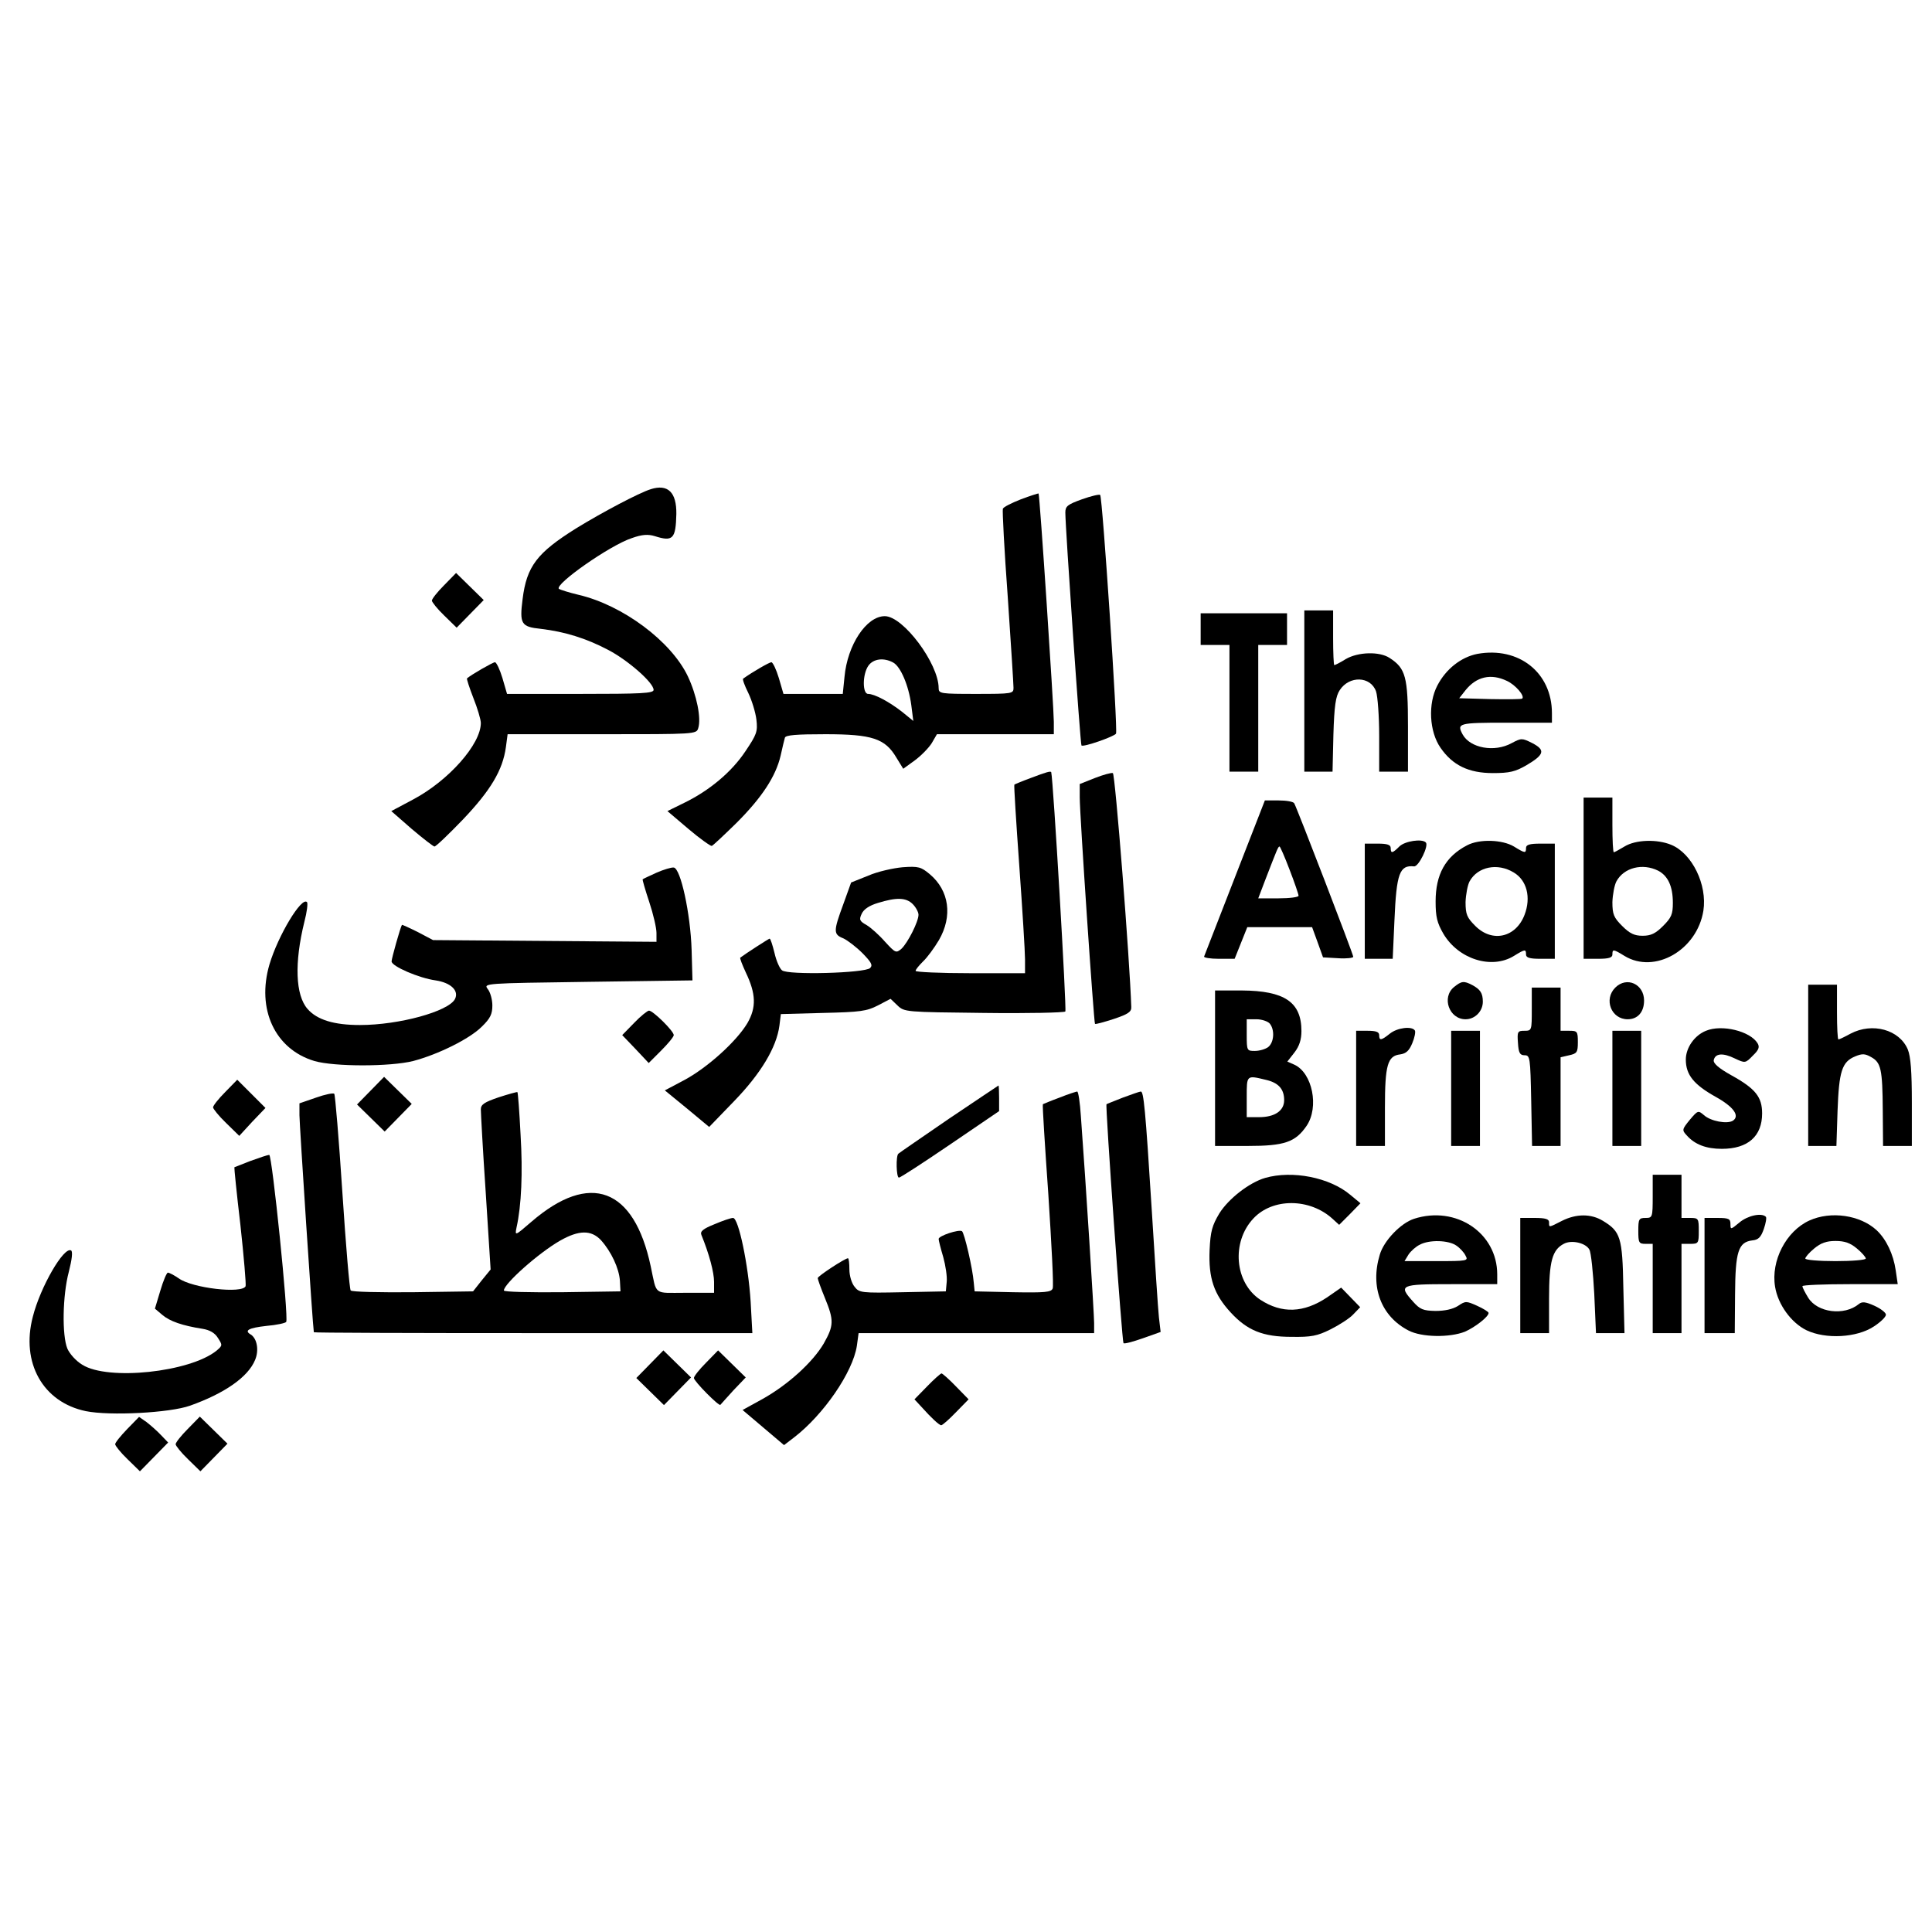
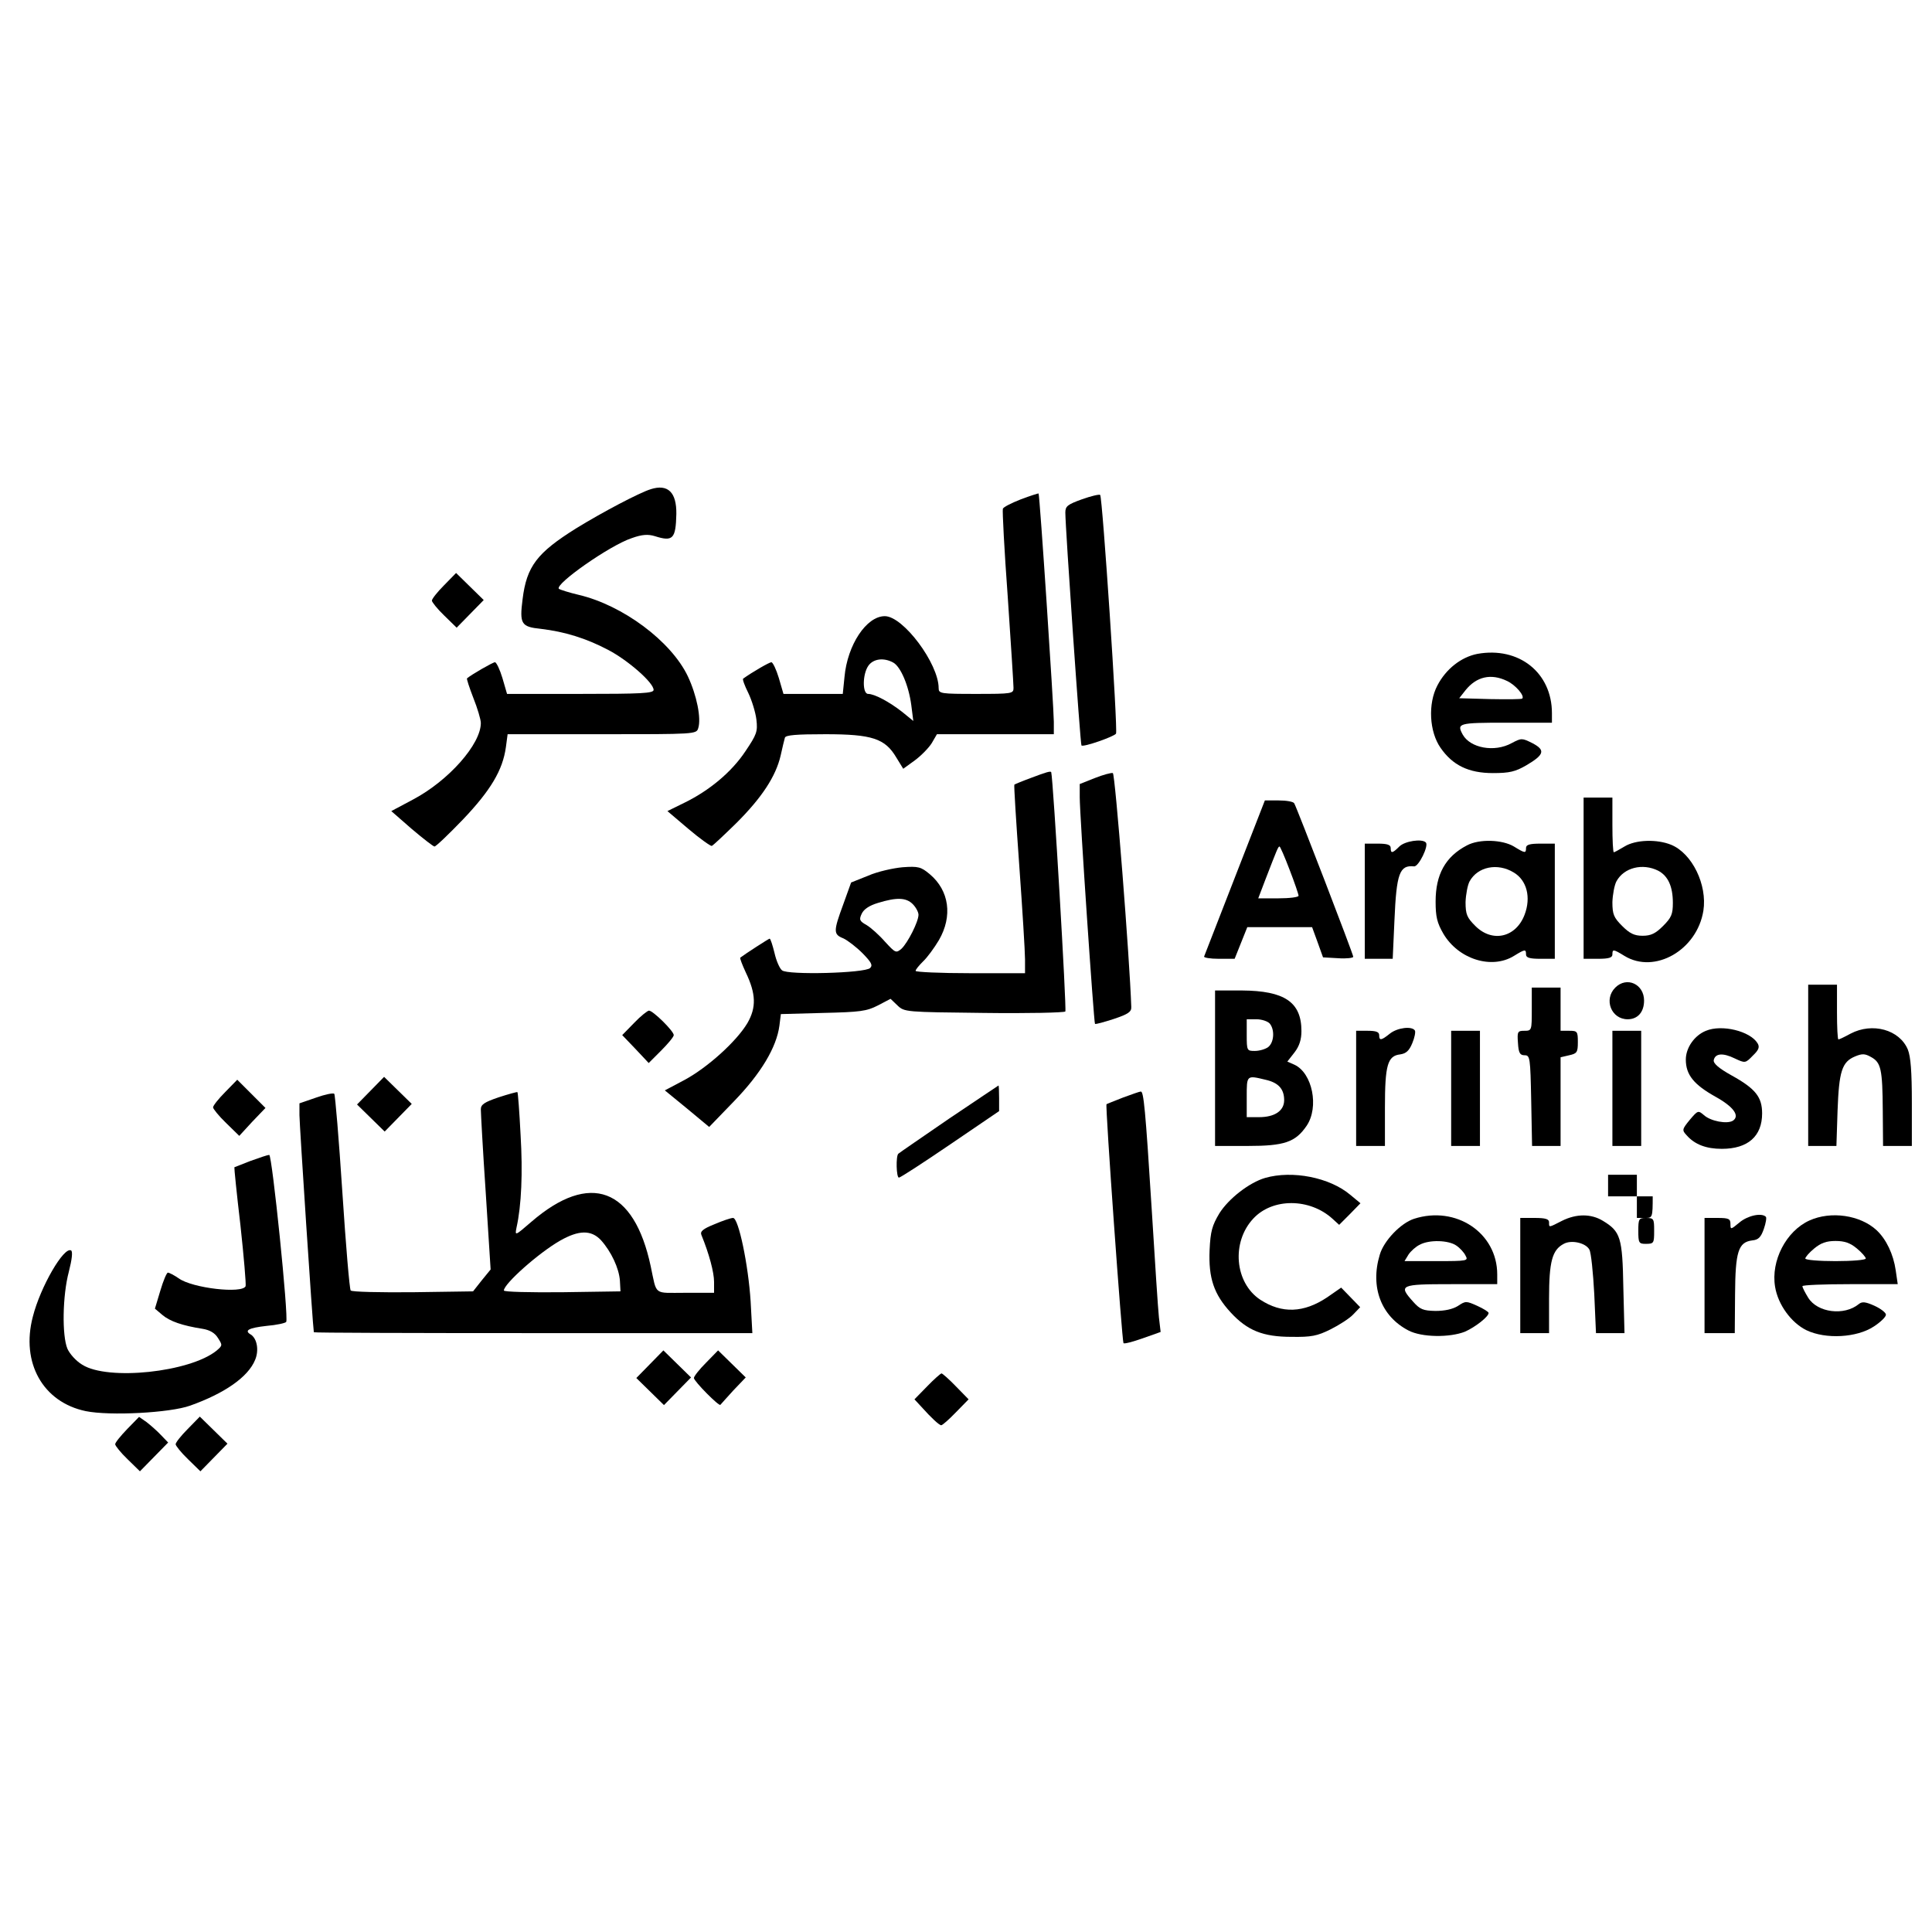
<svg xmlns="http://www.w3.org/2000/svg" version="1.0" width="671pt" height="671pt" viewBox="0 0 671 671" preserveAspectRatio="xMidYMid meet">
  <g transform="translate(0,671) scale(0.1,-0.1)" fill="#000000" stroke="none">
    <path d="M2260 5011 c-41 -13 -168 -80 -259 -136 -136 -85 -172 -132 -186 -246 -11 -86 -5 -96 63 -103 84 -10 158 -33 234 -73 69 -36 158 -114 158 -139 0 -12 -43 -14 -255 -14 l-254 0 -16 55 c-9 30 -21 55 -26 55 -7 0 -82 -43 -97 -56 -2 -1 8 -32 22 -68 14 -35 26 -75 26 -87 0 -74 -112 -200 -234 -265 l-77 -41 71 -62 c39 -33 75 -61 79 -61 5 0 49 42 99 94 96 101 138 171 149 251 l6 45 328 0 c322 0 328 0 334 21 11 34 -5 114 -36 180 -58 122 -226 247 -379 283 -34 8 -65 18 -69 21 -15 16 177 151 253 176 36 13 57 14 80 7 63 -20 73 -10 75 77 1 75 -29 105 -89 86z" />
    <path d="M3546 4976 c-33 -13 -61 -27 -63 -33 -2 -6 5 -144 17 -306 11 -162 20 -304 20 -316 0 -20 -4 -21 -130 -21 -123 0 -130 1 -130 20 0 85 -123 250 -187 250 -64 0 -130 -100 -140 -211 l-6 -59 -103 0 -103 0 -16 55 c-9 30 -21 55 -26 55 -7 0 -66 -34 -98 -57 -3 -2 5 -24 18 -50 12 -25 25 -67 28 -92 5 -42 1 -52 -38 -110 -47 -71 -124 -136 -212 -179 l-59 -29 73 -62 c40 -34 77 -60 81 -59 5 2 43 38 86 80 88 88 136 161 153 233 6 28 13 56 15 63 3 9 39 12 141 12 162 0 207 -15 246 -81 l24 -39 40 29 c23 17 49 44 59 60 l18 31 203 0 203 0 0 43 c0 48 -49 790 -53 793 -1 1 -29 -8 -61 -20z m-444 -567 c26 -14 54 -80 63 -148 l7 -55 -38 31 c-46 36 -97 63 -119 63 -20 0 -20 68 1 98 17 24 53 29 86 11z" />
    <path d="M3758 4976 c-50 -18 -58 -24 -58 -46 0 -52 52 -805 56 -809 6 -7 114 31 120 41 7 11 -47 821 -55 829 -3 3 -32 -4 -63 -15z" />
    <path d="M1542 4677 c-23 -23 -42 -47 -42 -53 0 -5 19 -29 43 -52 l43 -42 47 48 47 48 -48 47 -48 47 -42 -43z" />
-     <path d="M4530 4310 l0 -280 49 0 49 0 3 128 c3 101 8 134 22 155 33 51 107 49 126 -4 6 -18 11 -88 11 -155 l0 -124 50 0 50 0 0 158 c0 171 -8 201 -64 237 -35 23 -109 21 -152 -4 -19 -12 -37 -21 -40 -21 -2 0 -4 43 -4 95 l0 95 -50 0 -50 0 0 -280z" />
-     <path d="M4170 4525 l0 -55 50 0 50 0 0 -220 0 -220 50 0 50 0 0 220 0 220 50 0 50 0 0 55 0 55 -150 0 -150 0 0 -55z" />
    <path d="M5131 4439 c-56 -11 -109 -52 -139 -110 -33 -63 -28 -160 11 -216 42 -61 98 -88 182 -88 58 0 78 5 116 27 63 37 67 53 21 77 -36 18 -38 18 -72 0 -60 -33 -144 -17 -170 30 -21 39 -15 41 150 41 l160 0 0 33 c0 141 -115 232 -259 206z m103 -94 c30 -14 62 -52 53 -61 -2 -3 -53 -3 -112 -2 l-107 3 22 28 c38 47 88 59 144 32z" />
    <path d="M3580 4008 c-30 -11 -56 -22 -57 -23 -2 -1 6 -127 17 -281 11 -153 20 -300 20 -326 l0 -48 -190 0 c-104 0 -190 4 -190 8 0 5 12 19 26 33 14 13 39 47 55 74 48 83 36 172 -32 229 -30 25 -39 28 -94 24 -33 -3 -87 -15 -119 -29 l-60 -24 -27 -75 c-35 -95 -35 -105 0 -119 15 -7 45 -30 67 -52 30 -31 36 -41 26 -51 -18 -18 -287 -25 -306 -8 -8 6 -20 33 -26 60 -7 28 -14 50 -17 50 -3 0 -85 -53 -102 -66 -2 -2 7 -25 19 -51 36 -75 37 -122 6 -176 -38 -64 -139 -155 -219 -198 l-68 -36 77 -63 77 -64 87 90 c92 95 147 186 157 262 l5 40 147 4 c129 3 151 6 190 26 l44 23 24 -23 c24 -23 28 -23 300 -26 152 -2 279 1 283 5 5 6 -42 805 -49 831 -2 5 -18 0 -71 -20z m-410 -438 c11 -11 20 -28 20 -37 0 -24 -37 -97 -59 -118 -19 -16 -21 -15 -57 24 -20 23 -49 49 -64 58 -25 14 -27 19 -17 40 7 15 26 28 56 37 65 20 98 19 121 -4z" />
    <path d="M3803 4008 l-53 -21 0 -46 c0 -62 49 -783 53 -787 2 -2 31 6 65 17 51 17 62 25 61 42 -5 161 -56 811 -64 812 -5 2 -34 -6 -62 -17z" />
    <path d="M5500 3660 l0 -280 50 0 c38 0 50 4 50 15 0 19 3 19 42 -5 105 -64 252 20 274 157 14 90 -39 199 -112 229 -49 20 -123 18 -162 -6 -18 -11 -35 -20 -37 -20 -3 0 -5 43 -5 95 l0 95 -50 0 -50 0 0 -280z m259 26 c34 -18 51 -54 51 -112 0 -39 -5 -51 -34 -80 -26 -26 -42 -34 -71 -34 -29 0 -45 8 -71 34 -29 29 -34 40 -34 83 1 26 7 59 14 72 26 48 91 64 145 37z" />
    <path d="M4289 3663 c-57 -146 -105 -270 -107 -275 -2 -4 21 -8 51 -8 l55 0 22 55 22 55 113 0 112 0 19 -52 19 -53 53 -3 c28 -2 52 1 52 5 0 9 -196 518 -205 533 -3 6 -28 10 -54 10 l-48 0 -104 -267z m190 26 c17 -44 31 -85 31 -90 0 -5 -31 -9 -70 -9 l-70 0 24 63 c41 106 45 117 50 117 2 0 18 -36 35 -81z" />
    <path d="M4860 3770 c-24 -24 -30 -25 -30 -5 0 11 -12 15 -45 15 l-45 0 0 -200 0 -200 48 0 49 0 6 133 c7 165 18 193 68 188 16 -2 52 72 41 83 -13 14 -73 5 -92 -14z" />
    <path d="M5095 3774 c-75 -39 -109 -101 -109 -195 0 -53 5 -74 27 -112 52 -88 167 -125 245 -77 39 24 42 24 42 5 0 -11 12 -15 50 -15 l50 0 0 200 0 200 -50 0 c-38 0 -50 -4 -50 -15 0 -19 -3 -19 -42 5 -40 24 -120 27 -163 4z m162 -94 c46 -27 61 -87 38 -147 -30 -79 -112 -98 -171 -39 -29 29 -34 40 -34 83 1 26 7 59 14 72 28 51 97 65 153 31z" />
-     <path d="M2280 3679 c-24 -11 -46 -21 -48 -23 -1 -2 9 -37 23 -79 14 -42 25 -90 25 -107 l0 -31 -388 3 -388 3 -53 28 c-30 15 -55 26 -55 25 -6 -10 -36 -117 -36 -127 0 -17 95 -58 153 -66 53 -8 82 -36 67 -65 -23 -43 -194 -90 -330 -90 -90 0 -149 18 -182 56 -42 48 -46 160 -11 302 9 34 13 66 9 69 -19 19 -100 -116 -130 -216 -46 -156 19 -295 156 -336 69 -20 263 -20 343 0 87 23 196 77 238 119 30 29 37 44 37 74 0 20 -7 46 -16 57 -15 20 -13 20 348 25 l363 5 -3 107 c-4 125 -38 282 -62 285 -8 1 -35 -7 -60 -18z" />
-     <path d="M5050 3282 c-44 -36 -17 -112 40 -112 33 0 60 28 60 61 0 30 -9 43 -37 58 -29 15 -37 14 -63 -7z" />
    <path d="M5610 3280 c-41 -41 -14 -110 43 -110 35 0 57 25 57 65 0 57 -60 85 -100 45z" />
    <path d="M6280 3010 l0 -280 49 0 49 0 4 123 c5 136 15 169 61 188 24 10 34 10 55 -2 35 -19 40 -42 41 -186 l1 -123 50 0 50 0 0 150 c0 109 -4 160 -14 185 -29 69 -123 95 -199 55 -20 -11 -39 -20 -42 -20 -3 0 -5 43 -5 95 l0 95 -50 0 -50 0 0 -280z" />
    <path d="M5320 3205 c0 -74 0 -75 -26 -75 -23 0 -25 -3 -22 -42 2 -35 7 -43 23 -43 19 0 20 -8 23 -158 l3 -157 49 0 50 0 0 154 0 154 30 7 c27 6 30 10 30 46 0 37 -2 39 -30 39 l-30 0 0 75 0 75 -50 0 -50 0 0 -75z" />
    <path d="M4220 3000 l0 -270 113 0 c128 0 166 13 205 70 44 65 20 183 -42 212 l-25 11 25 32 c17 22 24 45 24 74 0 101 -59 140 -207 141 l-93 0 0 -270z m190 155 c18 -22 15 -66 -6 -82 -10 -7 -30 -13 -46 -13 -27 0 -28 1 -28 55 l0 55 34 0 c18 0 39 -7 46 -15z m-15 -195 c45 -10 65 -32 65 -71 0 -37 -33 -59 -87 -59 l-43 0 0 70 c0 76 -1 76 65 60z" />
    <path d="M2203 3158 l-42 -43 46 -48 46 -49 43 43 c24 24 44 48 44 54 0 14 -72 85 -86 85 -5 0 -29 -19 -51 -42z" />
    <path d="M4827 3120 c-30 -24 -37 -25 -37 -5 0 11 -11 15 -40 15 l-40 0 0 -200 0 -200 50 0 50 0 0 133 c0 148 9 180 53 185 20 3 31 12 42 39 8 19 12 39 9 44 -10 16 -61 10 -87 -11z" />
    <path d="M5925 3130 c-40 -16 -70 -59 -70 -100 0 -53 28 -87 103 -129 63 -35 85 -66 61 -83 -20 -13 -78 -2 -101 19 -20 17 -21 17 -49 -16 -27 -33 -28 -36 -11 -54 28 -32 68 -47 122 -47 91 0 140 44 140 123 0 57 -23 86 -106 132 -45 25 -64 42 -62 53 5 24 32 26 73 6 36 -17 37 -17 63 10 21 20 24 30 16 43 -26 42 -124 66 -179 43z" />
    <path d="M5040 2930 l0 -200 50 0 50 0 0 200 0 200 -50 0 -50 0 0 -200z" />
    <path d="M5600 2930 l0 -200 50 0 50 0 0 200 0 200 -50 0 -50 0 0 -200z" />
    <path d="M1287 2922 l-47 -48 48 -47 48 -47 47 48 47 48 -48 47 -48 47 -47 -48z" />
    <path d="M782 2917 c-23 -23 -42 -47 -42 -53 0 -5 20 -30 45 -54 l46 -45 45 49 46 48 -49 49 -49 49 -42 -43z" />
    <path d="M3295 2824 c-93 -64 -172 -118 -175 -121 -9 -8 -7 -83 2 -83 5 0 85 52 179 116 l169 115 0 45 c0 24 -1 44 -2 44 -2 -1 -79 -53 -173 -116z" />
    <path d="M1098 2898 l-58 -20 0 -41 c0 -30 46 -732 50 -754 0 -2 343 -3 762 -3 l761 0 -6 110 c-8 127 -42 290 -61 290 -8 0 -37 -10 -65 -22 -40 -16 -50 -25 -45 -37 27 -66 44 -130 44 -163 l0 -38 -100 0 c-112 0 -98 -11 -120 92 -58 273 -211 330 -414 155 -58 -50 -58 -50 -52 -20 17 76 22 190 14 322 -4 79 -9 146 -11 148 -2 1 -31 -7 -65 -18 -50 -17 -62 -25 -62 -42 0 -12 7 -142 17 -289 l17 -267 -31 -38 -30 -38 -208 -3 c-115 -1 -212 1 -217 6 -4 4 -17 158 -29 342 -12 184 -25 338 -28 341 -3 4 -32 -2 -63 -13z m989 -495 c36 -40 63 -98 66 -141 l2 -37 -202 -3 c-112 -1 -203 1 -203 6 0 23 120 130 195 173 65 37 108 38 142 2z" />
-     <path d="M3680 2898 c-30 -11 -56 -22 -58 -23 -2 -2 7 -143 19 -314 11 -171 19 -318 15 -326 -5 -13 -26 -15 -138 -13 l-133 3 -3 30 c-4 51 -33 174 -41 179 -11 7 -81 -16 -81 -27 0 -5 7 -33 16 -63 8 -29 14 -68 12 -86 l-3 -33 -150 -3 c-143 -3 -151 -2 -167 19 -10 12 -18 38 -18 60 0 21 -2 39 -5 39 -10 0 -105 -62 -105 -69 0 -4 11 -35 25 -69 32 -78 31 -96 -4 -158 -38 -65 -125 -144 -213 -193 l-69 -38 72 -61 72 -61 34 26 c103 79 205 227 219 319 l6 44 409 0 409 0 0 35 c0 31 -29 489 -46 718 -3 48 -9 87 -13 86 -3 0 -31 -9 -61 -21z" />
    <path d="M3900 2898 c-30 -12 -56 -22 -57 -23 -5 -2 54 -825 59 -830 3 -3 33 5 67 17 l62 22 -6 51 c-3 27 -14 196 -25 375 -22 351 -28 410 -38 409 -4 0 -32 -10 -62 -21z" />
    <path d="M870 2678 c-30 -12 -56 -22 -56 -22 -1 -1 8 -91 21 -201 12 -110 20 -206 18 -212 -11 -27 -185 -7 -232 27 -16 11 -33 20 -38 20 -4 0 -16 -28 -26 -62 l-19 -63 26 -22 c26 -22 69 -37 139 -48 25 -4 43 -14 54 -32 16 -25 16 -26 -5 -44 -93 -75 -377 -105 -466 -49 -22 13 -44 38 -52 56 -19 46 -17 184 5 267 11 43 14 70 8 74 -25 15 -107 -127 -133 -230 -42 -160 35 -297 184 -328 84 -17 292 -6 362 19 121 43 202 100 226 159 14 33 7 74 -15 88 -24 14 -8 23 54 30 36 3 67 10 69 14 9 14 -49 581 -59 580 -5 0 -35 -10 -65 -21z" />
    <path d="M4394 2619 c-55 -16 -127 -72 -159 -123 -25 -42 -31 -62 -34 -128 -4 -97 15 -153 73 -216 58 -63 112 -85 212 -85 68 -1 89 3 135 26 30 15 66 38 79 52 l24 25 -33 34 -33 34 -49 -34 c-81 -54 -157 -57 -232 -8 -89 59 -101 200 -24 282 67 72 196 71 275 -1 l23 -21 37 37 37 38 -35 29 c-72 61 -202 86 -296 59z" />
-     <path d="M5740 2555 c0 -73 -1 -75 -25 -75 -23 0 -25 -4 -25 -45 0 -41 2 -45 25 -45 l25 0 0 -155 0 -155 50 0 50 0 0 155 0 155 30 0 c29 0 30 2 30 45 0 43 -1 45 -30 45 l-30 0 0 75 0 75 -50 0 -50 0 0 -75z" />
+     <path d="M5740 2555 c0 -73 -1 -75 -25 -75 -23 0 -25 -4 -25 -45 0 -41 2 -45 25 -45 c29 0 30 2 30 45 0 43 -1 45 -30 45 l-30 0 0 75 0 75 -50 0 -50 0 0 -75z" />
    <path d="M4911 2477 c-46 -15 -105 -76 -119 -125 -34 -112 5 -214 100 -263 46 -24 143 -25 196 -4 36 16 82 52 82 65 0 4 -18 15 -40 25 -38 17 -40 17 -67 -1 -18 -11 -45 -17 -78 -17 -42 1 -53 5 -77 32 -52 58 -46 61 132 61 l160 0 0 34 c0 144 -143 240 -289 193z m147 -93 c12 -8 27 -24 32 -35 10 -18 7 -19 -101 -19 l-111 0 14 23 c8 12 26 28 39 34 33 18 100 16 127 -3z" />
    <path d="M5425 2470 c-47 -24 -45 -24 -45 -5 0 11 -12 15 -50 15 l-50 0 0 -200 0 -200 50 0 50 0 0 120 c0 129 11 169 51 190 27 15 77 3 89 -20 6 -10 13 -80 17 -154 l6 -136 49 0 50 0 -4 158 c-3 175 -10 195 -71 232 -41 25 -92 25 -142 0z" />
    <path d="M6041 2464 c-30 -25 -31 -25 -31 -5 0 18 -6 21 -45 21 l-45 0 0 -200 0 -200 53 0 52 0 1 134 c1 149 11 182 60 188 21 2 30 11 40 40 7 20 10 39 7 42 -15 15 -64 4 -92 -20z" />
    <path d="M6284 2471 c-81 -37 -134 -140 -119 -230 10 -62 56 -125 109 -151 67 -32 175 -26 234 13 23 15 42 33 42 41 0 7 -18 21 -40 31 -31 14 -43 15 -54 6 -51 -42 -144 -30 -176 22 -11 18 -20 35 -20 40 0 4 75 7 166 7 l165 0 -7 48 c-8 56 -33 108 -66 139 -57 53 -159 68 -234 34z m165 -97 c17 -14 31 -30 31 -35 0 -5 -47 -9 -105 -9 -58 0 -105 4 -105 9 0 5 14 21 31 35 23 19 42 26 74 26 32 0 51 -7 74 -26z" />
    <path d="M2257 1972 l-47 -48 48 -47 48 -47 47 48 47 48 -48 47 -48 47 -47 -48z" />
    <path d="M2452 1977 c-23 -23 -42 -47 -42 -53 0 -11 88 -100 92 -93 2 2 22 25 45 50 l43 45 -48 47 -48 47 -42 -43z" />
    <path d="M3220 1895 l-44 -45 25 -27 c33 -37 61 -63 68 -63 4 0 27 20 51 45 l44 45 -44 45 c-24 25 -47 45 -50 45 -3 0 -26 -20 -50 -45z" />
    <path d="M442 1747 c-23 -24 -42 -47 -42 -53 0 -5 19 -29 43 -52 l43 -42 49 50 49 50 -25 26 c-13 14 -36 34 -50 45 l-26 18 -41 -42z" />
    <path d="M652 1747 c-23 -23 -42 -47 -42 -53 0 -5 19 -29 43 -52 l43 -42 47 48 47 48 -48 47 -48 47 -42 -43z" />
  </g>
</svg>